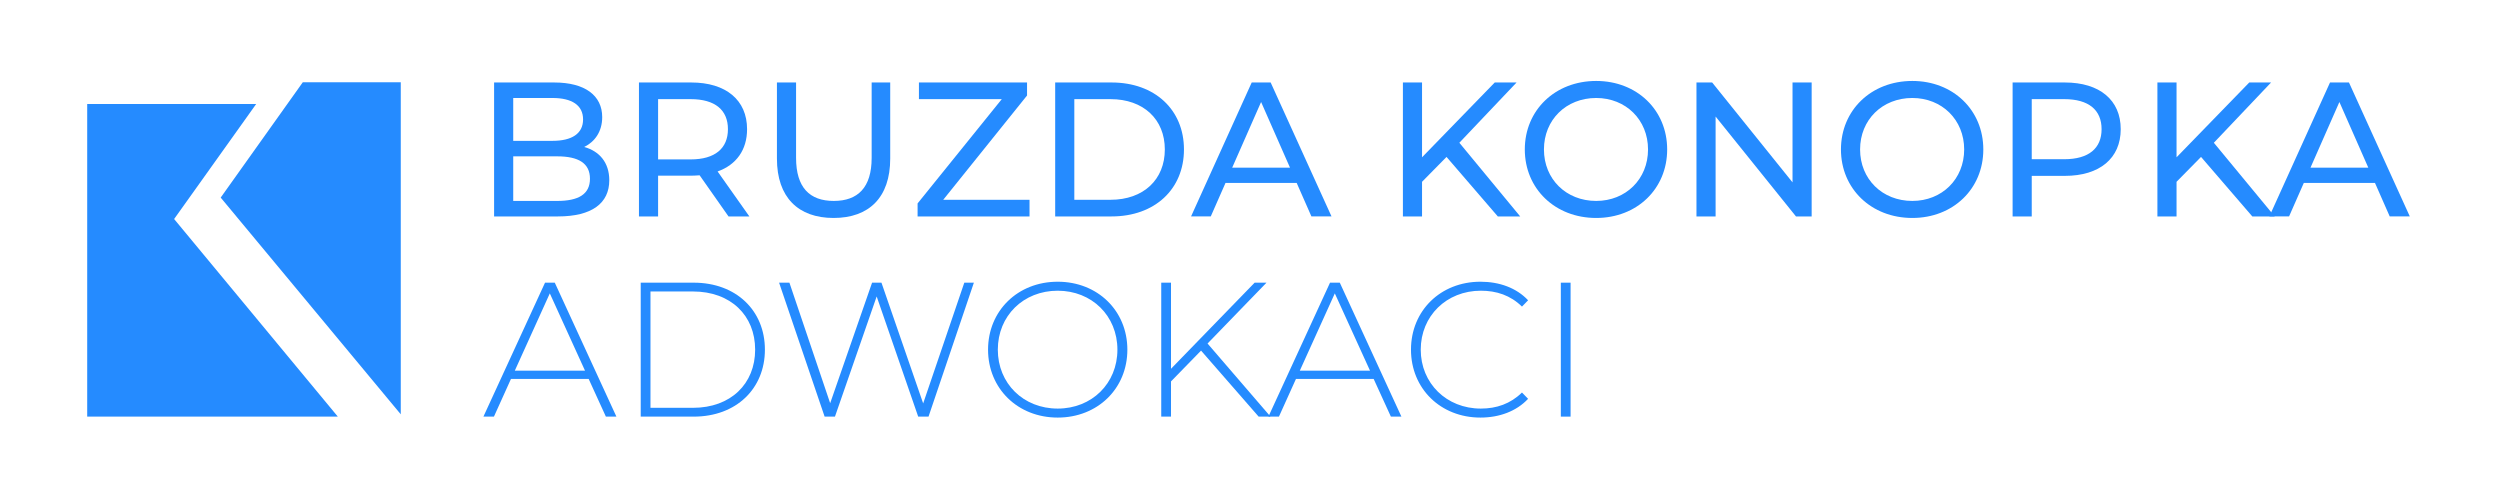
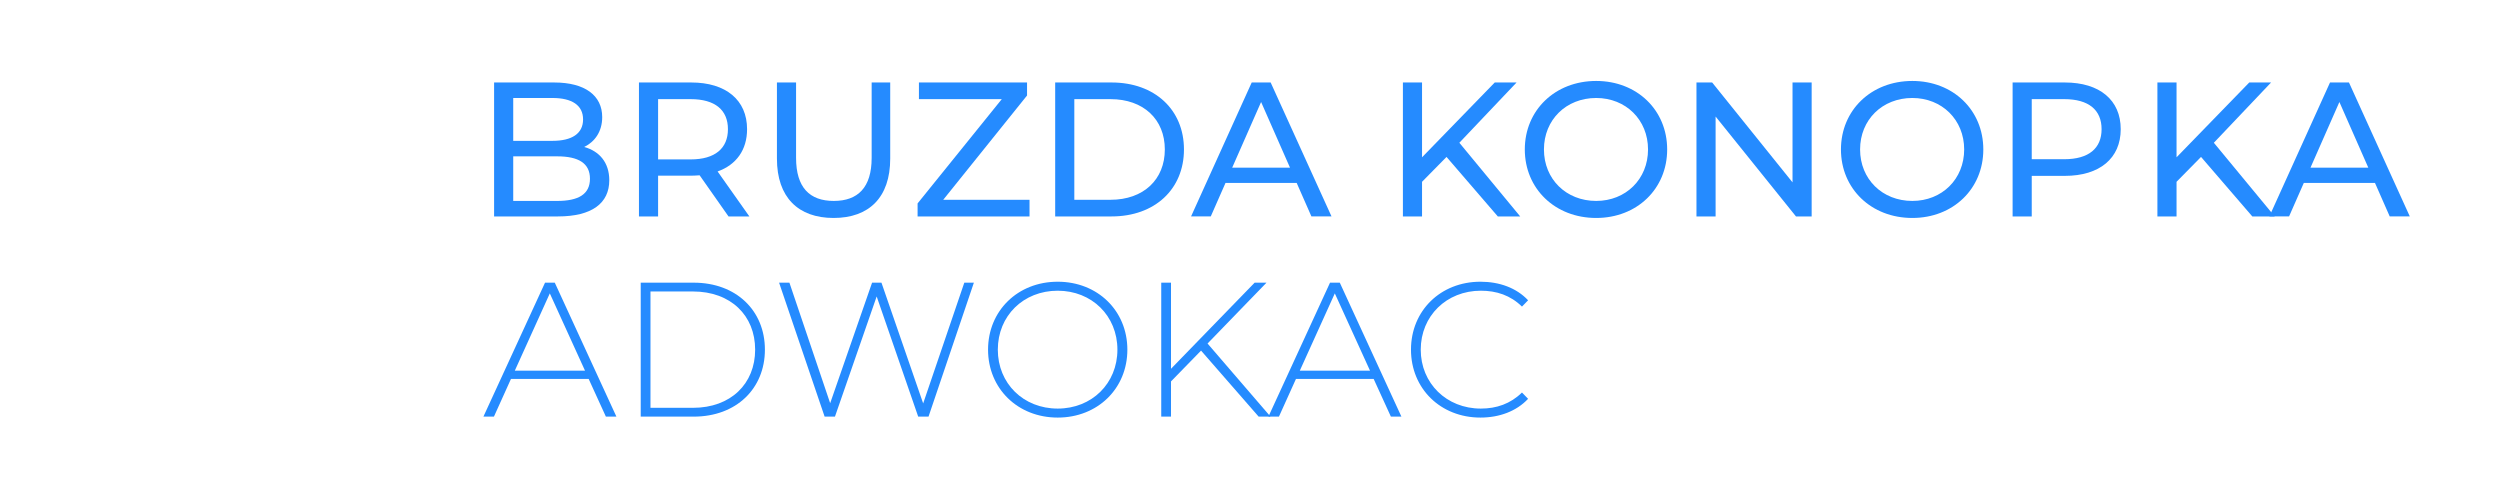
<svg xmlns="http://www.w3.org/2000/svg" viewBox="0 0 1445.347 287.067" height="287.067" width="1445.347" xml:space="preserve" id="svg2" version="1.1">
  <defs id="defs6">
    <clipPath id="clipPath26" clipPathUnits="userSpaceOnUse">
      <path id="path24" d="M 0,215.3 H 1084.014 V 0 H 0 Z" />
    </clipPath>
    <clipPath id="clipPath90" clipPathUnits="userSpaceOnUse">
      <path id="path88" d="M 0,215.3 H 1084.014 V 0 H 0 Z" />
    </clipPath>
  </defs>
  <g transform="matrix(1.333,0,0,-1.333,0,287.067)" id="g10">
    <g transform="translate(111.119,170.261)" id="g12">
-       <path id="path14" style="fill:#258bff;fill-opacity:1;fill-rule:nonzero;stroke:none" d="M 0,0 H -73.3 V -135.6 H 35.4 l -71,85.7 z" />
-     </g>
+       </g>
    <g transform="translate(173.819,35.661)" id="g16">
-       <path id="path18" style="fill:#258bff;fill-opacity:1;fill-rule:nonzero;stroke:none" d="m 0,0 -78.1,94 35.6,50 H 0 Z" />
-     </g>
+       </g>
    <g id="g20">
      <g clip-path="url(#clipPath26)" id="g22">
        <g transform="translate(255.873,137.834)" id="g28">
          <path id="path30" style="fill:#258bff;fill-opacity:1;fill-rule:nonzero;stroke:none" d="M 0,0 C 0,6.723 -4.979,9.71 -14.192,9.71 H -33.28 V -9.627 h 19.088 C -4.979,-9.627 0,-6.723 0,0 M -33.28,35.022 V 16.433 h 17.013 c 8.465,0 13.279,3.153 13.279,9.295 0,6.141 -4.814,9.294 -13.279,9.294 z M 8.382,-0.664 C 8.382,-10.623 0.83,-16.35 -13.86,-16.35 H -41.579 V 41.745 H -15.52 C -2.158,41.745 5.312,36.102 5.312,26.724 5.312,20.416 2.074,16.018 -2.49,13.776 4.066,11.951 8.382,7.055 8.382,-0.664" />
        </g>
        <g transform="translate(315.715,159.329)" id="g32">
          <path id="path34" style="fill:#258bff;fill-opacity:1;fill-rule:nonzero;stroke:none" d="m 0,0 c 0,8.299 -5.561,13.029 -16.184,13.029 h -14.108 v -26.142 h 14.108 C -5.561,-13.113 0,-8.3 0,0 m 0.249,-37.845 -12.531,17.844 c -1.162,-0.083 -2.407,-0.166 -3.653,-0.166 h -14.357 v -17.678 h -8.299 V 20.25 h 22.656 C -0.83,20.25 8.3,12.614 8.3,0 8.3,-8.963 3.652,-15.437 -4.481,-18.342 L 9.296,-37.845 Z" />
        </g>
        <g transform="translate(336.966,146.548)" id="g36">
          <path id="path38" style="fill:#258bff;fill-opacity:1;fill-rule:nonzero;stroke:none" d="M 0,0 V 33.031 H 8.3 V 0.332 c 0,-12.863 5.892,-18.673 16.349,-18.673 10.457,0 16.432,5.81 16.432,18.673 v 32.699 h 8.051 V 0 c 0,-16.848 -9.212,-25.728 -24.566,-25.728 C 9.295,-25.728 0,-16.848 0,0" />
        </g>
        <g transform="translate(446.521,128.705)" id="g40">
          <path id="path42" style="fill:#258bff;fill-opacity:1;fill-rule:nonzero;stroke:none" d="m 0,0 v -7.221 h -48.55 v 5.644 l 36.517,45.23 H -47.97 v 7.221 H -1.078 V 45.23 L -37.43,0 Z" />
        </g>
        <g transform="translate(481.632,128.705)" id="g44">
          <path id="path46" style="fill:#258bff;fill-opacity:1;fill-rule:nonzero;stroke:none" d="M 0,0 C 14.357,0 23.569,8.797 23.569,21.827 23.569,34.856 14.357,43.653 0,43.653 H -15.686 V 0 Z M -23.985,50.874 H 0.497 c 18.674,0 31.372,-11.785 31.372,-29.047 0,-17.263 -12.698,-29.048 -31.372,-29.048 h -24.482 z" />
        </g>
        <g transform="translate(559.484,142.648)" id="g48">
          <path id="path50" style="fill:#258bff;fill-opacity:1;fill-rule:nonzero;stroke:none" d="M 0,0 -12.532,28.467 -25.064,0 Z m 2.904,-6.64 h -30.873 l -6.39,-14.523 h -8.548 l 26.308,58.095 h 8.216 L 18.009,-21.163 H 9.295 Z" />
        </g>
        <g transform="translate(627.378,147.295)" id="g52">
          <path id="path54" style="fill:#258bff;fill-opacity:1;fill-rule:nonzero;stroke:none" d="m 0,0 -10.622,-10.789 v -15.022 h -8.3 v 58.095 h 8.3 v -32.45 l 31.536,32.45 h 9.462 L 5.561,6.142 31.952,-25.811 h -9.71 z" />
        </g>
        <g transform="translate(714.774,150.532)" id="g56">
          <path id="path58" style="fill:#258bff;fill-opacity:1;fill-rule:nonzero;stroke:none" d="m 0,0 c 0,12.863 -9.627,22.324 -22.491,22.324 -13.03,0 -22.656,-9.461 -22.656,-22.324 0,-12.864 9.626,-22.325 22.656,-22.325 C -9.627,-22.325 0,-12.864 0,0 m -53.447,0 c 0,17.013 13.113,29.711 30.956,29.711 C -4.813,29.711 8.3,17.096 8.3,0 c 0,-17.097 -13.113,-29.712 -30.791,-29.712 -17.843,0 -30.956,12.698 -30.956,29.712" />
        </g>
        <g transform="translate(785.739,179.579)" id="g60">
          <path id="path62" style="fill:#258bff;fill-opacity:1;fill-rule:nonzero;stroke:none" d="m 0,0 v -58.095 h -6.806 l -34.856,43.323 v -43.323 h -8.3 V 0 h 6.806 L -8.299,-43.322 V 0 Z" />
        </g>
        <g transform="translate(851.89,150.532)" id="g64">
          <path id="path66" style="fill:#258bff;fill-opacity:1;fill-rule:nonzero;stroke:none" d="m 0,0 c 0,12.863 -9.627,22.324 -22.491,22.324 -13.03,0 -22.656,-9.461 -22.656,-22.324 0,-12.864 9.626,-22.325 22.656,-22.325 C -9.627,-22.325 0,-12.864 0,0 m -53.447,0 c 0,17.013 13.113,29.711 30.956,29.711 C -4.813,29.711 8.3,17.096 8.3,0 c 0,-17.097 -13.113,-29.712 -30.791,-29.712 -17.843,0 -30.956,12.698 -30.956,29.712" />
        </g>
        <g transform="translate(911.484,159.329)" id="g68">
          <path id="path70" style="fill:#258bff;fill-opacity:1;fill-rule:nonzero;stroke:none" d="M 0,0 C 0,8.299 -5.561,13.029 -16.184,13.029 H -30.292 V -13.03 h 14.108 C -5.561,-13.03 0,-8.3 0,0 m 8.3,0 c 0,-12.615 -9.13,-20.25 -24.235,-20.25 h -14.357 v -17.595 h -8.3 V 20.25 h 22.657 C -0.83,20.25 8.3,12.614 8.3,0" />
        </g>
      </g>
    </g>
    <g transform="translate(954.616,147.295)" id="g72">
      <path id="path74" style="fill:#258bff;fill-opacity:1;fill-rule:nonzero;stroke:none" d="m 0,0 -10.623,-10.789 v -15.022 h -8.3 v 58.095 h 8.3 v -32.45 l 31.537,32.45 h 9.461 L 5.561,6.142 31.952,-25.811 h -9.711 z" />
    </g>
    <g transform="translate(1027.156,142.648)" id="g76">
      <path id="path78" style="fill:#258bff;fill-opacity:1;fill-rule:nonzero;stroke:none" d="M 0,0 -12.532,28.467 -25.064,0 Z m 2.904,-6.64 h -30.873 l -6.39,-14.523 h -8.548 l 26.308,58.095 h 8.216 L 18.009,-21.163 H 9.295 Z" />
    </g>
    <g transform="translate(253.732,54.578)" id="g80">
      <path id="path82" style="fill:#258bff;fill-opacity:1;fill-rule:nonzero;stroke:none" d="M 0,0 -15.271,33.529 -30.458,0 Z m 1.577,-3.568 h -33.695 l -7.386,-16.35 h -4.565 l 26.724,58.095 h 4.232 L 13.611,-19.918 H 9.046 Z" />
    </g>
    <g id="g84">
      <g clip-path="url(#clipPath90)" id="g86">
        <g transform="translate(300.544,38.478)" id="g92">
          <path id="path94" style="fill:#258bff;fill-opacity:1;fill-rule:nonzero;stroke:none" d="M 0,0 C 16.432,0 26.973,10.457 26.973,25.23 26.973,40.003 16.432,50.46 0,50.46 H -18.424 V 0 Z M -22.657,54.277 H 0.332 C 18.756,54.277 31.205,42.16 31.205,25.23 31.205,8.3 18.756,-3.817 0.332,-3.817 h -22.989 z" />
        </g>
        <g transform="translate(422.383,92.755)" id="g96">
          <path id="path98" style="fill:#258bff;fill-opacity:1;fill-rule:nonzero;stroke:none" d="m 0,0 -19.669,-58.095 h -4.482 L -42.16,-5.976 -60.252,-58.095 h -4.482 L -84.486,0 h 4.481 L -62.328,-52.285 -44.152,0 h 4.067 L -21.993,-52.368 -4.15,0 Z" />
        </g>
        <g transform="translate(484.635,63.708)" id="g100">
          <path id="path102" style="fill:#258bff;fill-opacity:1;fill-rule:nonzero;stroke:none" d="M 0,0 C 0,14.689 -11.121,25.562 -25.894,25.562 -40.75,25.562 -51.87,14.689 -51.87,0 c 0,-14.69 11.12,-25.562 25.976,-25.562 C -11.121,-25.562 0,-14.69 0,0 m -56.103,0 c 0,16.847 12.864,29.462 30.209,29.462 17.263,0 30.21,-12.532 30.21,-29.462 0,-16.931 -12.947,-29.463 -30.21,-29.463 -17.345,0 -30.209,12.615 -30.209,29.463" />
        </g>
        <g transform="translate(520.909,63.293)" id="g104">
          <path id="path106" style="fill:#258bff;fill-opacity:1;fill-rule:nonzero;stroke:none" d="m 0,0 -13.03,-13.362 v -15.271 h -4.233 v 58.095 h 4.233 V -7.885 l 36.268,37.347 h 5.145 L 2.822,3.07 30.126,-28.633 h -5.145 z" />
        </g>
        <g transform="translate(594.196,54.578)" id="g108">
          <path id="path110" style="fill:#258bff;fill-opacity:1;fill-rule:nonzero;stroke:none" d="M 0,0 -15.271,33.529 -30.458,0 Z m 1.577,-3.568 h -33.695 l -7.386,-16.35 h -4.564 l 26.723,58.095 h 4.233 L 13.611,-19.918 H 9.047 Z" />
        </g>
        <g transform="translate(611.961,63.708)" id="g112">
          <path id="path114" style="fill:#258bff;fill-opacity:1;fill-rule:nonzero;stroke:none" d="m 0,0 c 0,16.93 12.864,29.462 30.127,29.462 8.216,0 15.602,-2.656 20.665,-8.051 L 48.137,18.673 C 43.157,23.569 37.099,25.562 30.293,25.562 15.437,25.562 4.233,14.606 4.233,0 c 0,-14.607 11.204,-25.562 26.06,-25.562 6.806,0 12.864,2.075 17.844,6.971 l 2.655,-2.738 C 45.729,-26.724 38.343,-29.463 30.127,-29.463 12.864,-29.463 0,-16.931 0,0" />
        </g>
-         <path id="path116" style="fill:#258bff;fill-opacity:1;fill-rule:nonzero;stroke:none" d="m 676.949,92.755 h 4.232 V 34.66 h -4.232 z" />
      </g>
    </g>
  </g>
</svg>